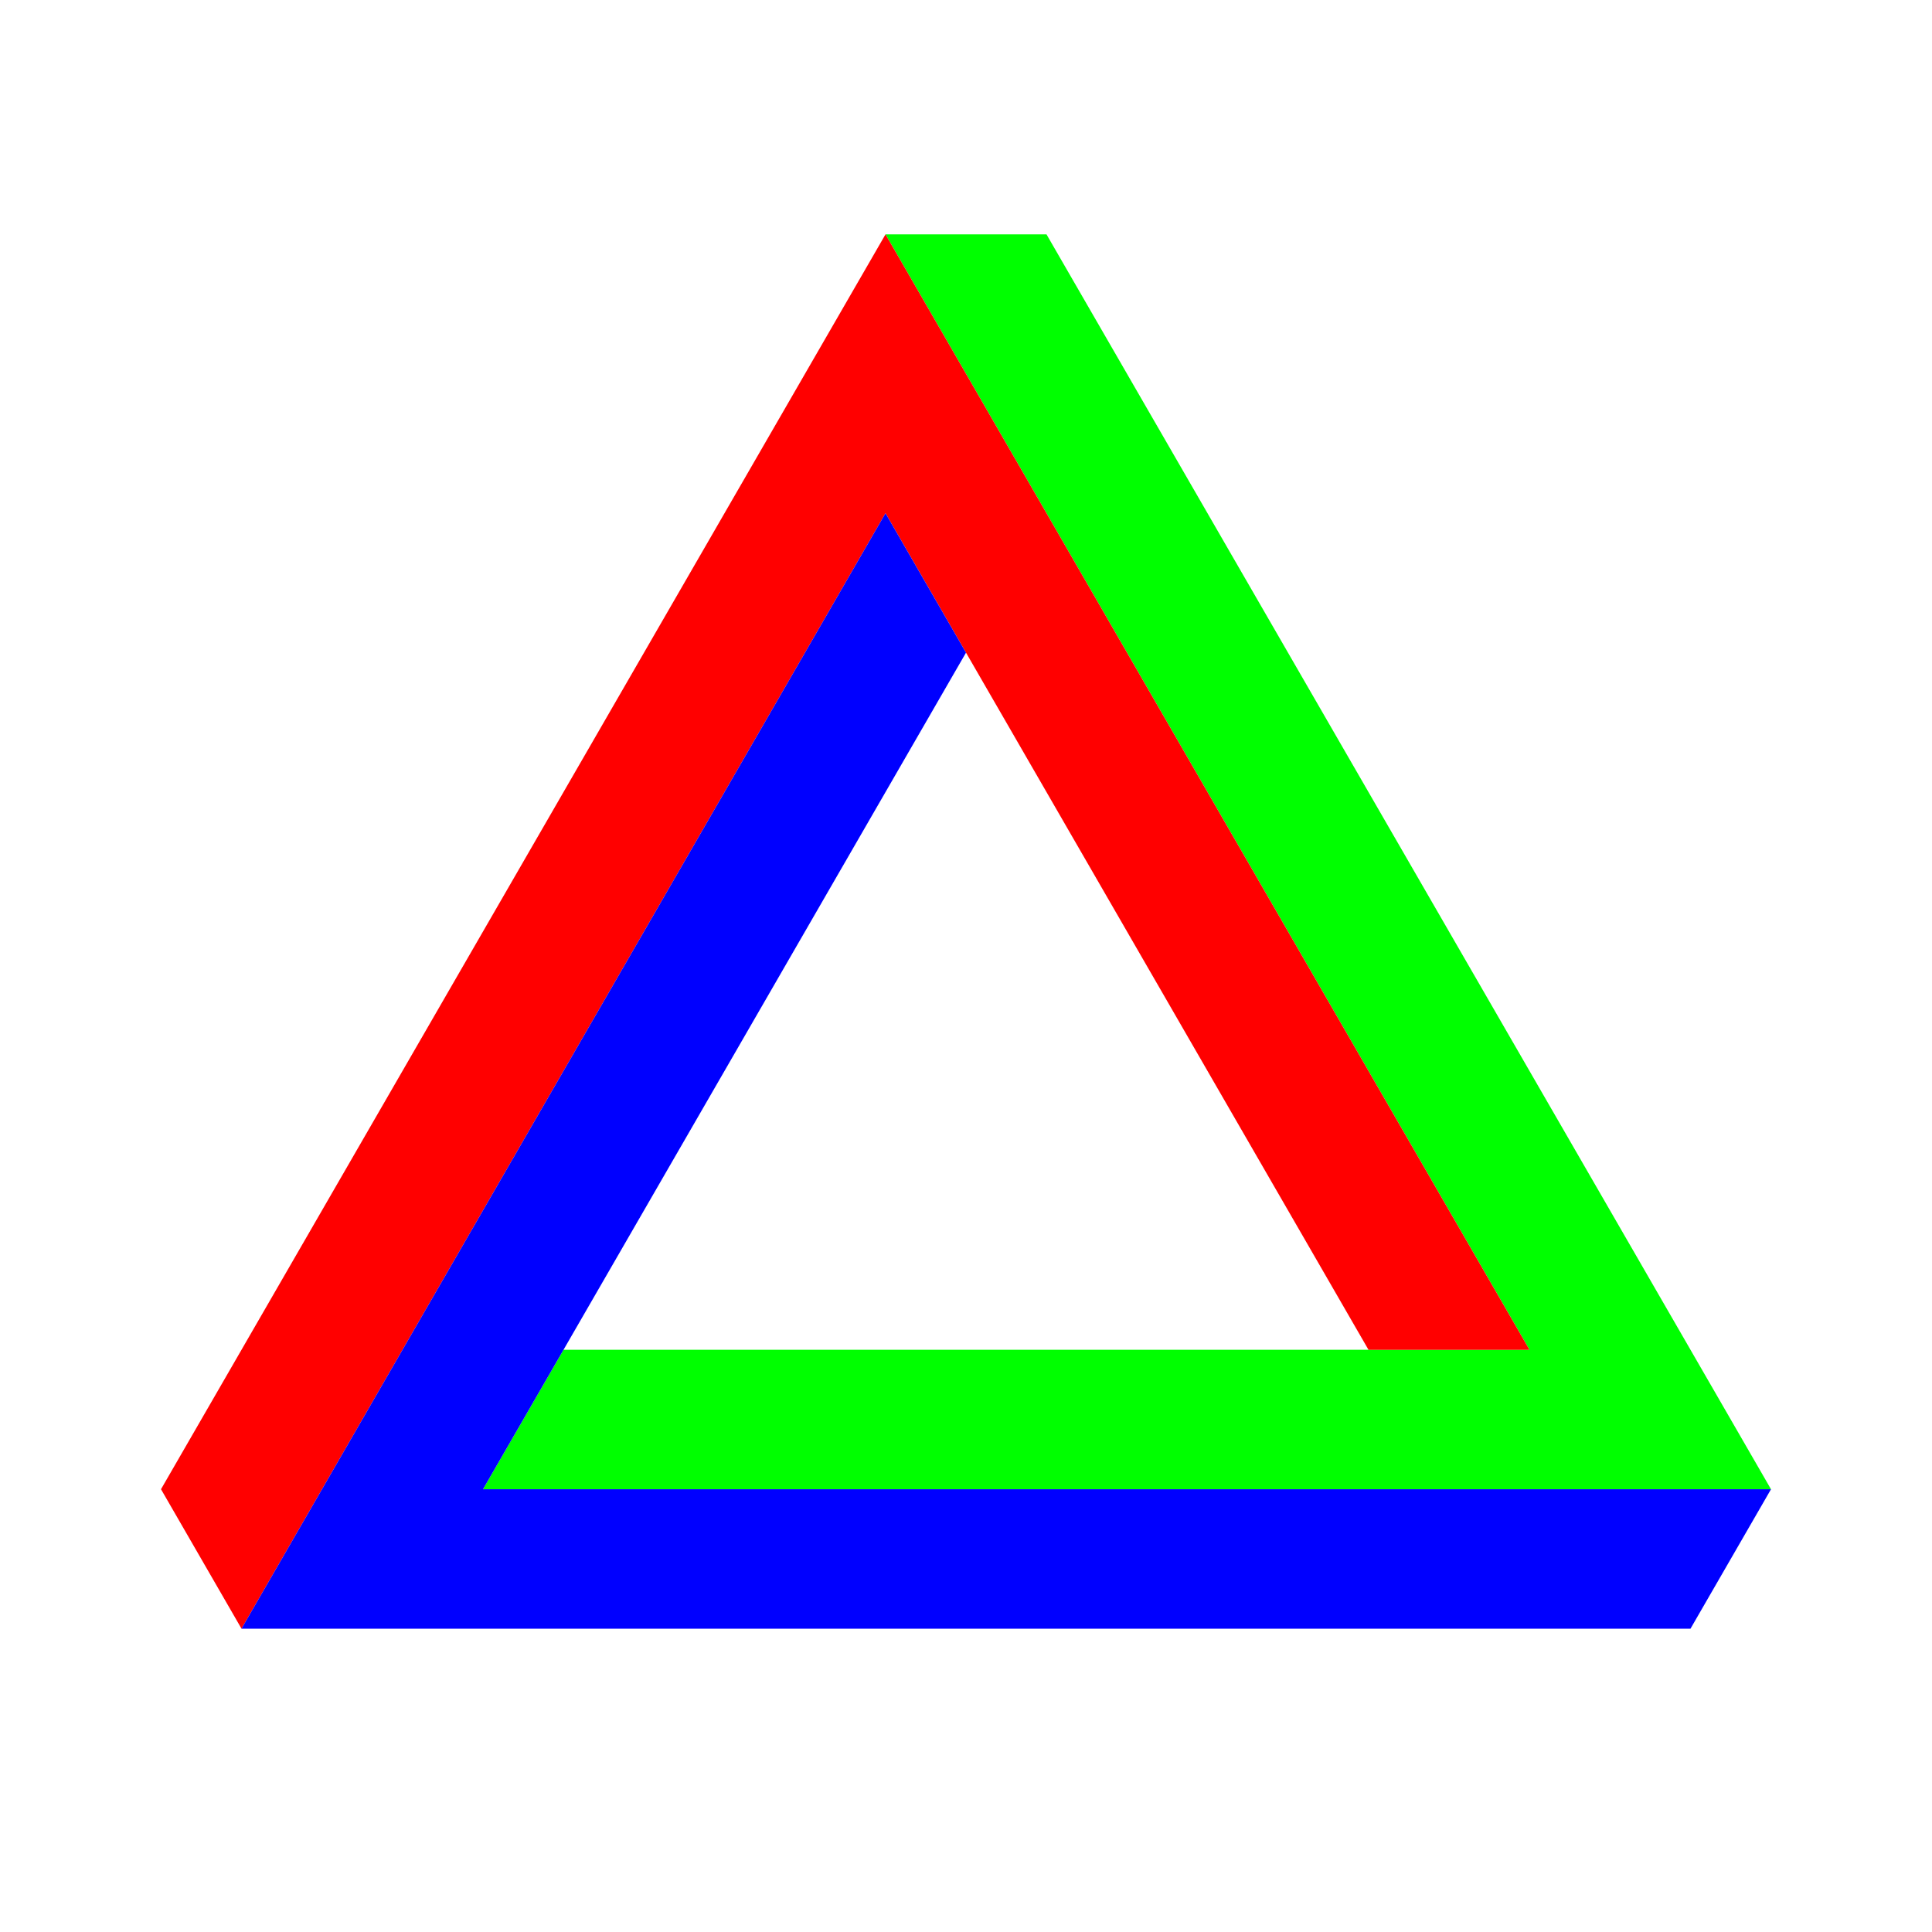
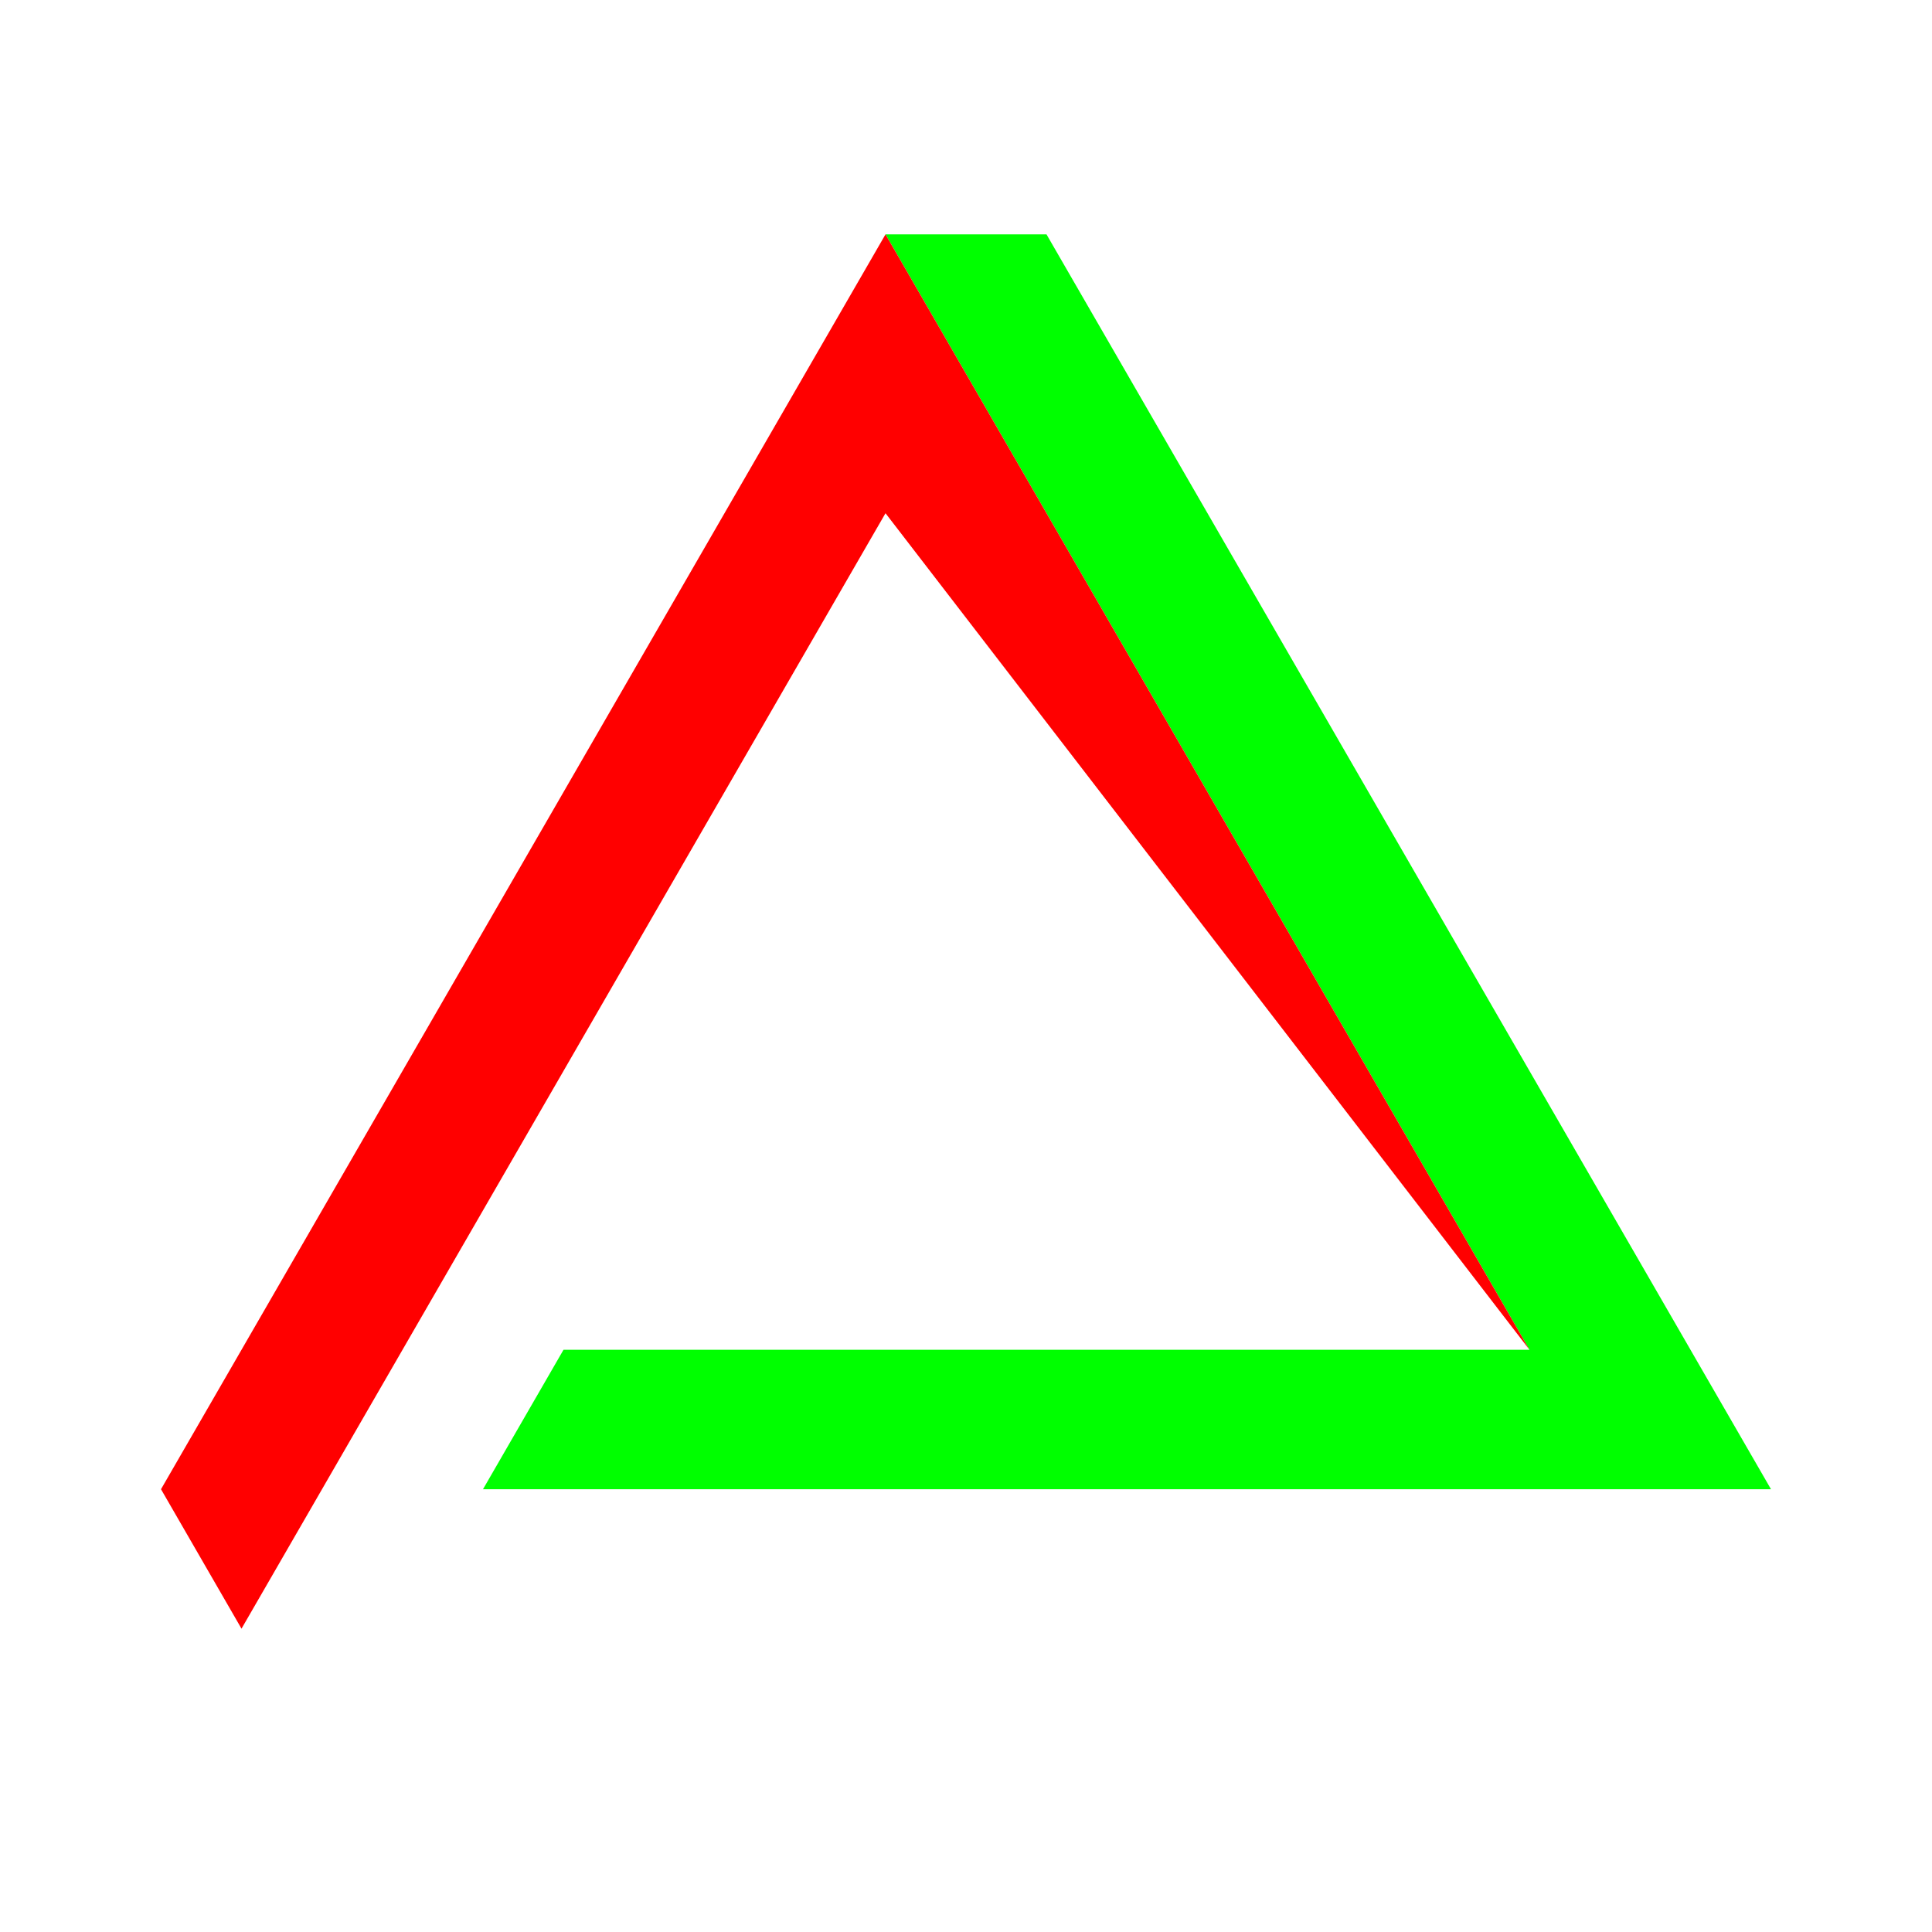
<svg xmlns="http://www.w3.org/2000/svg" id="svg2" viewBox="0 0 720 720" version="1.1">
  <g id="layer1" transform="translate(0 -332.36)">
    <path id="path3330" fill="#0f0" d="m330 419.7 240 415.69-360 0-30 51.961 480 0-270-467.65h-60z" />
-     <path id="path3360" fill="#f00" d="m570 835.39-240-415.69-270 467.65 30 51.97 240-415.7l180 311.77 60-0z" />
-     <path id="path3375" fill="#00f" d="m330 523.62-240 415.7l540 0 30-51.962-480 0 180-311.77-30-51.962z" />
+     <path id="path3360" fill="#f00" d="m570 835.39-240-415.69-270 467.65 30 51.97 240-415.7z" />
  </g>
</svg>